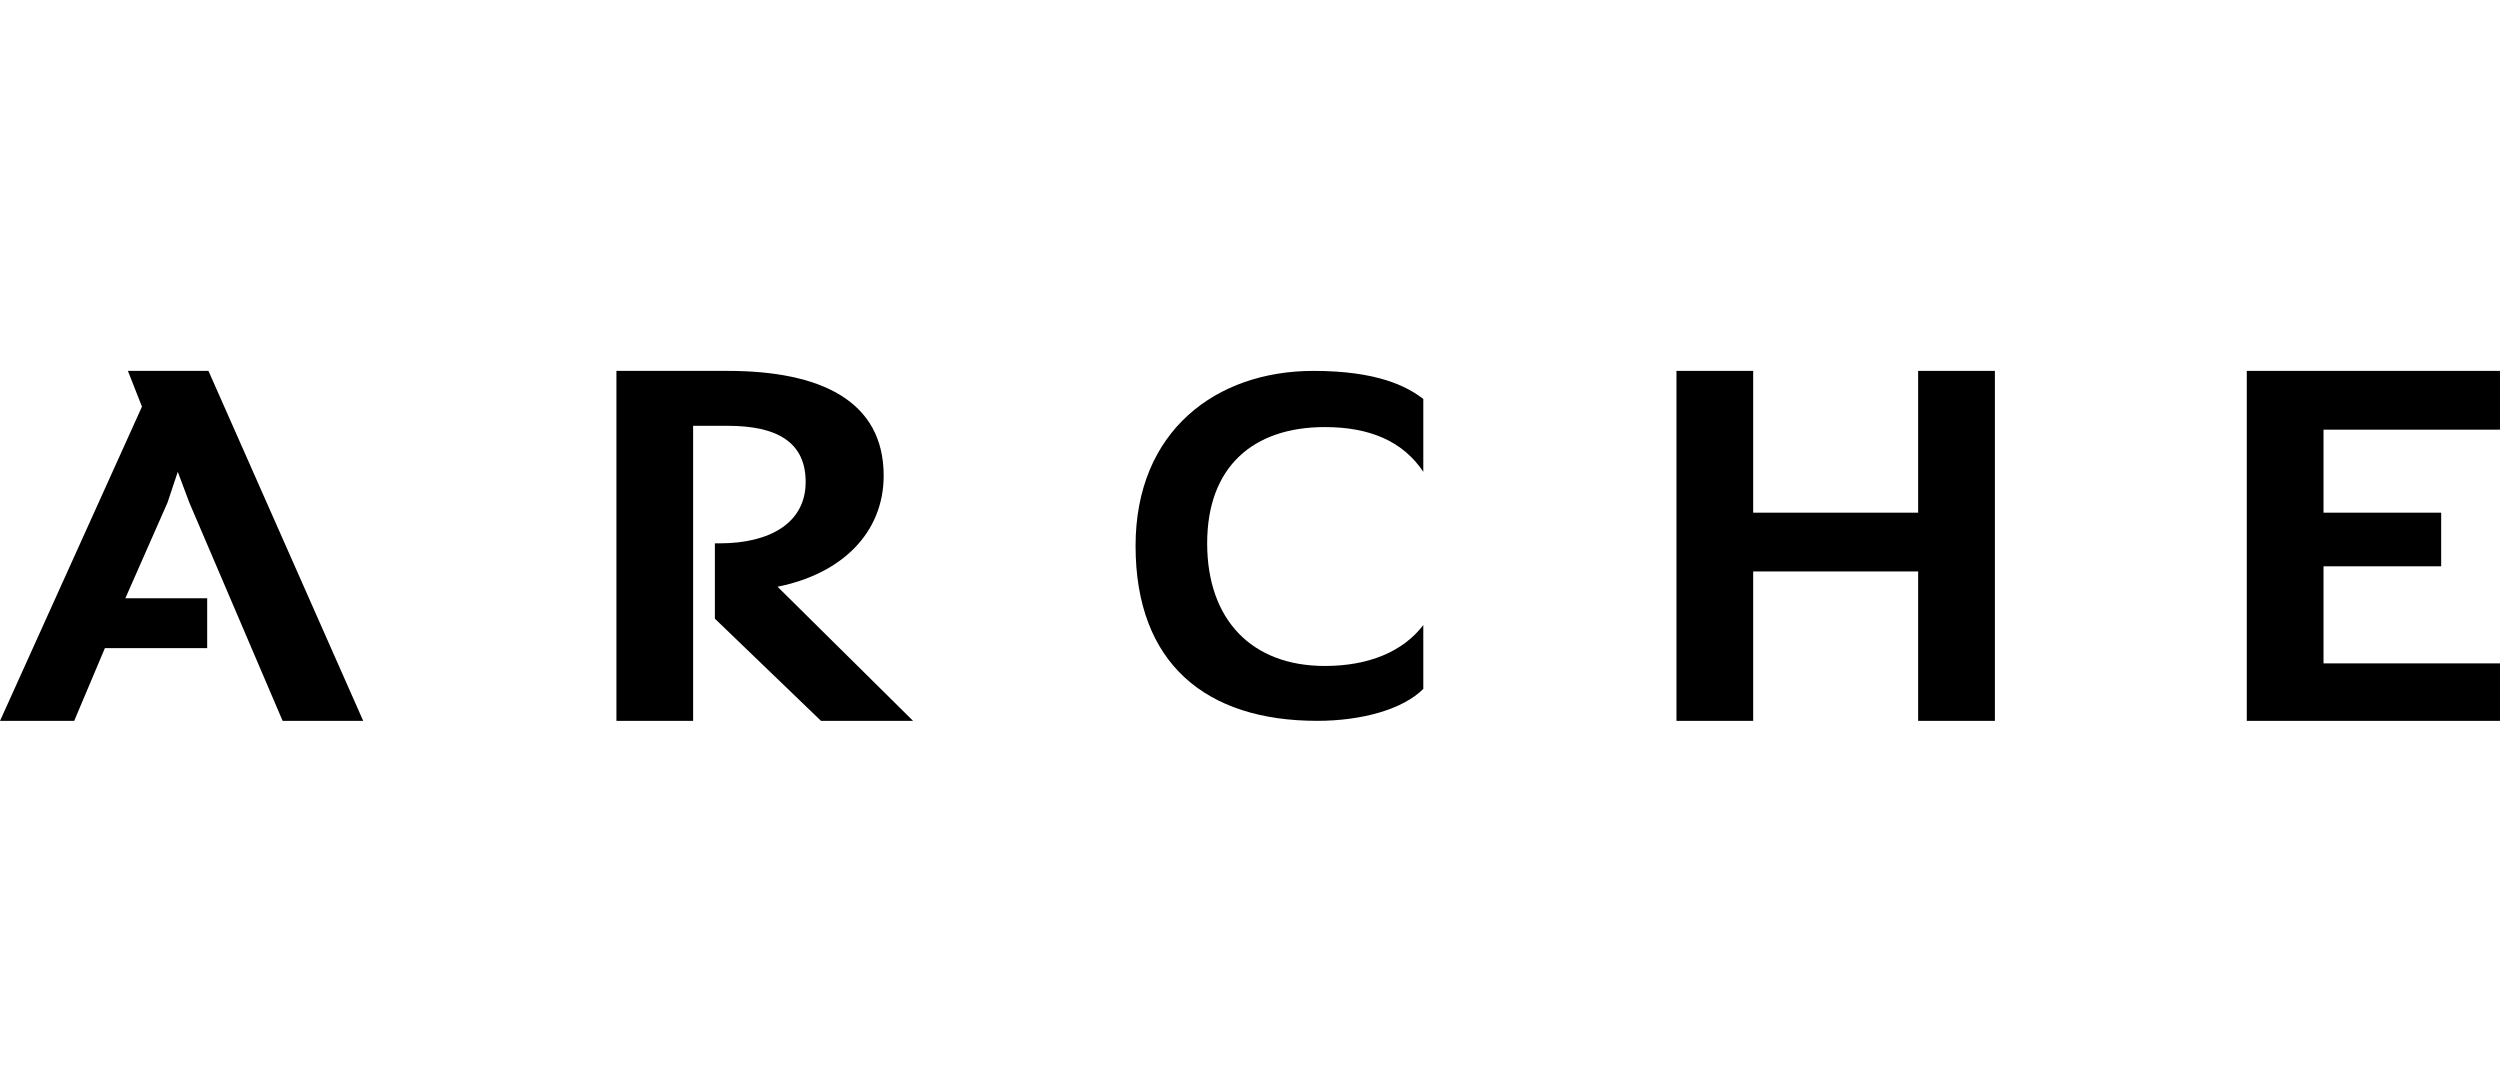
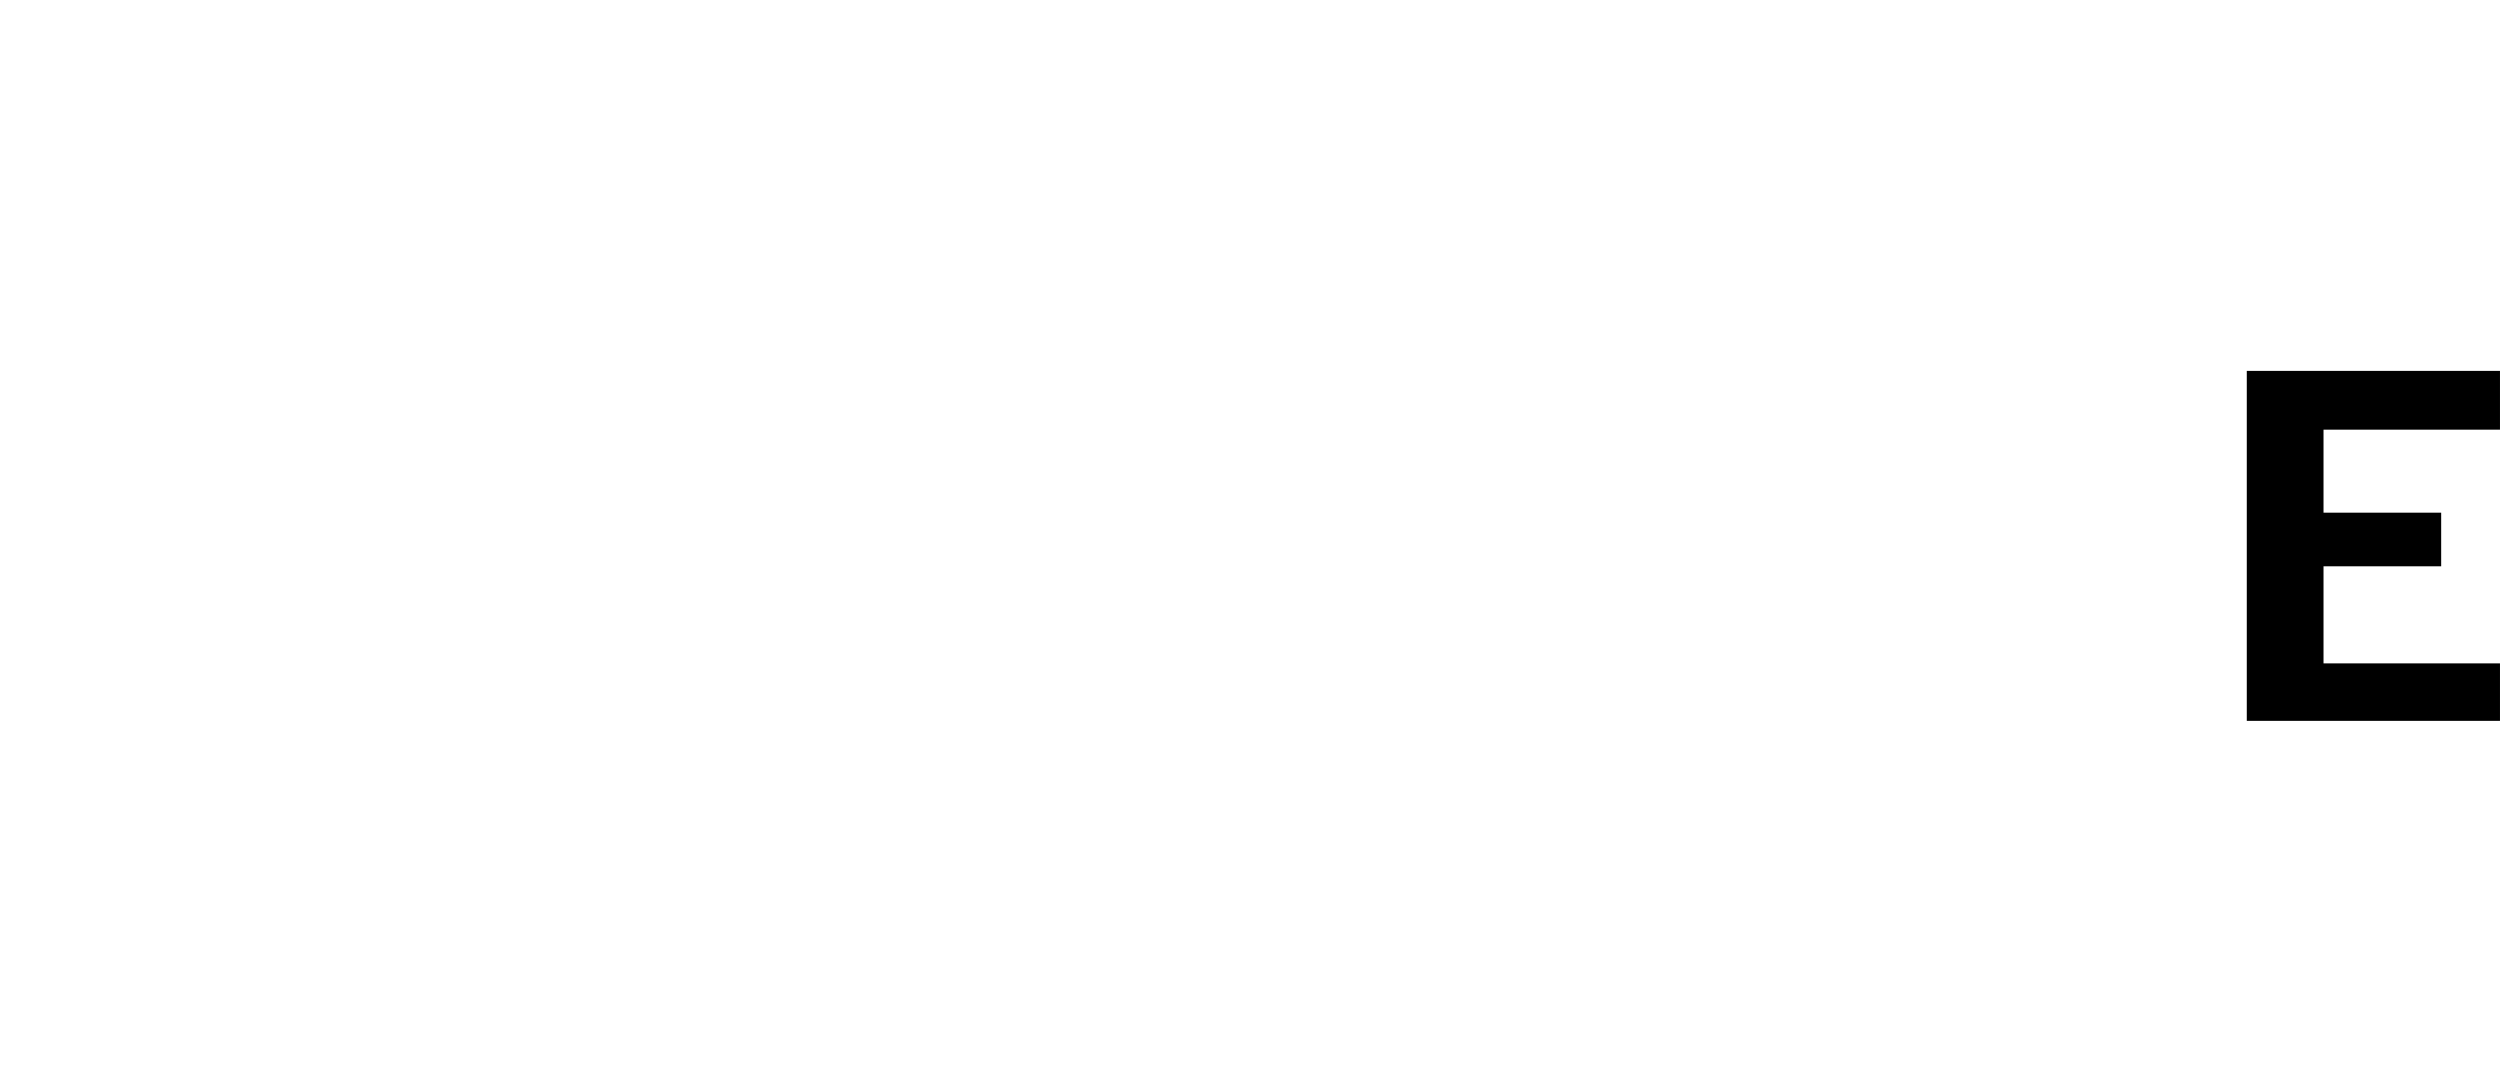
<svg xmlns="http://www.w3.org/2000/svg" xml:space="preserve" width="37.41mm" height="16.337mm" version="1.1" style="shape-rendering:geometricPrecision; text-rendering:geometricPrecision; image-rendering:optimizeQuality; fill-rule:evenodd; clip-rule:evenodd" viewBox="0 0 2017032 880856">
  <defs>
    <style type="text/css">
   
    .fil1 {fill:none}
    .fil0 {fill:black}
   
  </style>
  </defs>
  <g id="Warstwa_x0020_1">
    <g id="_2306717784000">
      <g>
-         <polygon class="fil0" points="135176,405403 101116,482694 167143,482694 167143,522905 84618,522905 59859,581610 0,581610 114520,328092 103181,299246 168173,299246 293018,581610 228010,581610 152699,405403 143414,380655 " />
-         <path class="fil0" d="M916188 440423c0,-92732 65008,-141177 143436,-141177 51566,0 75317,12358 88715,22656l0 58737c-16531,-24726 -43322,-36065 -79452,-36065 -57772,0 -94927,31946 -94927,93789 0,61843 36125,98949 94927,98949 35100,0 62938,-11350 79452,-33013l0 51534c-16531,16499 -49528,25756 -85653,25756 -89767,22 -146498,-46353 -146498,-141166l0 0z" />
-         <polygon class="fil0" points="1352605,299246 1414496,299246 1414496,413642 1547601,413642 1547601,299246 1609509,299246 1609509,581610 1547601,581610 1547601,461057 1414496,461057 1414496,581610 1352605,581610 " />
        <polygon class="fil0" points="1812750,299246 2017032,299246 2017032,346666 1874658,346666 1874658,413642 1969590,413642 1969590,456905 1874658,456905 1874658,535236 2017032,535236 2017032,581610 1812750,581610 " />
-         <path class="fil0" d="M736665 581610l-74271 0 -85626 -82439 0 -60802 4119 0c40244,0 69127,-16488 69127,-49464 0,-31957 -22688,-45350 -62938,-45350l-27864 -5 0 238055 -61881 5 0 -282364 89745 0c74276,0 125870,23697 125870,84504 0,46374 -34043,79339 -85626,89637l109344 108223z" />
      </g>
-       <rect class="fil1" x="-2" y="-2" width="2017032" height="880858" />
    </g>
  </g>
</svg>